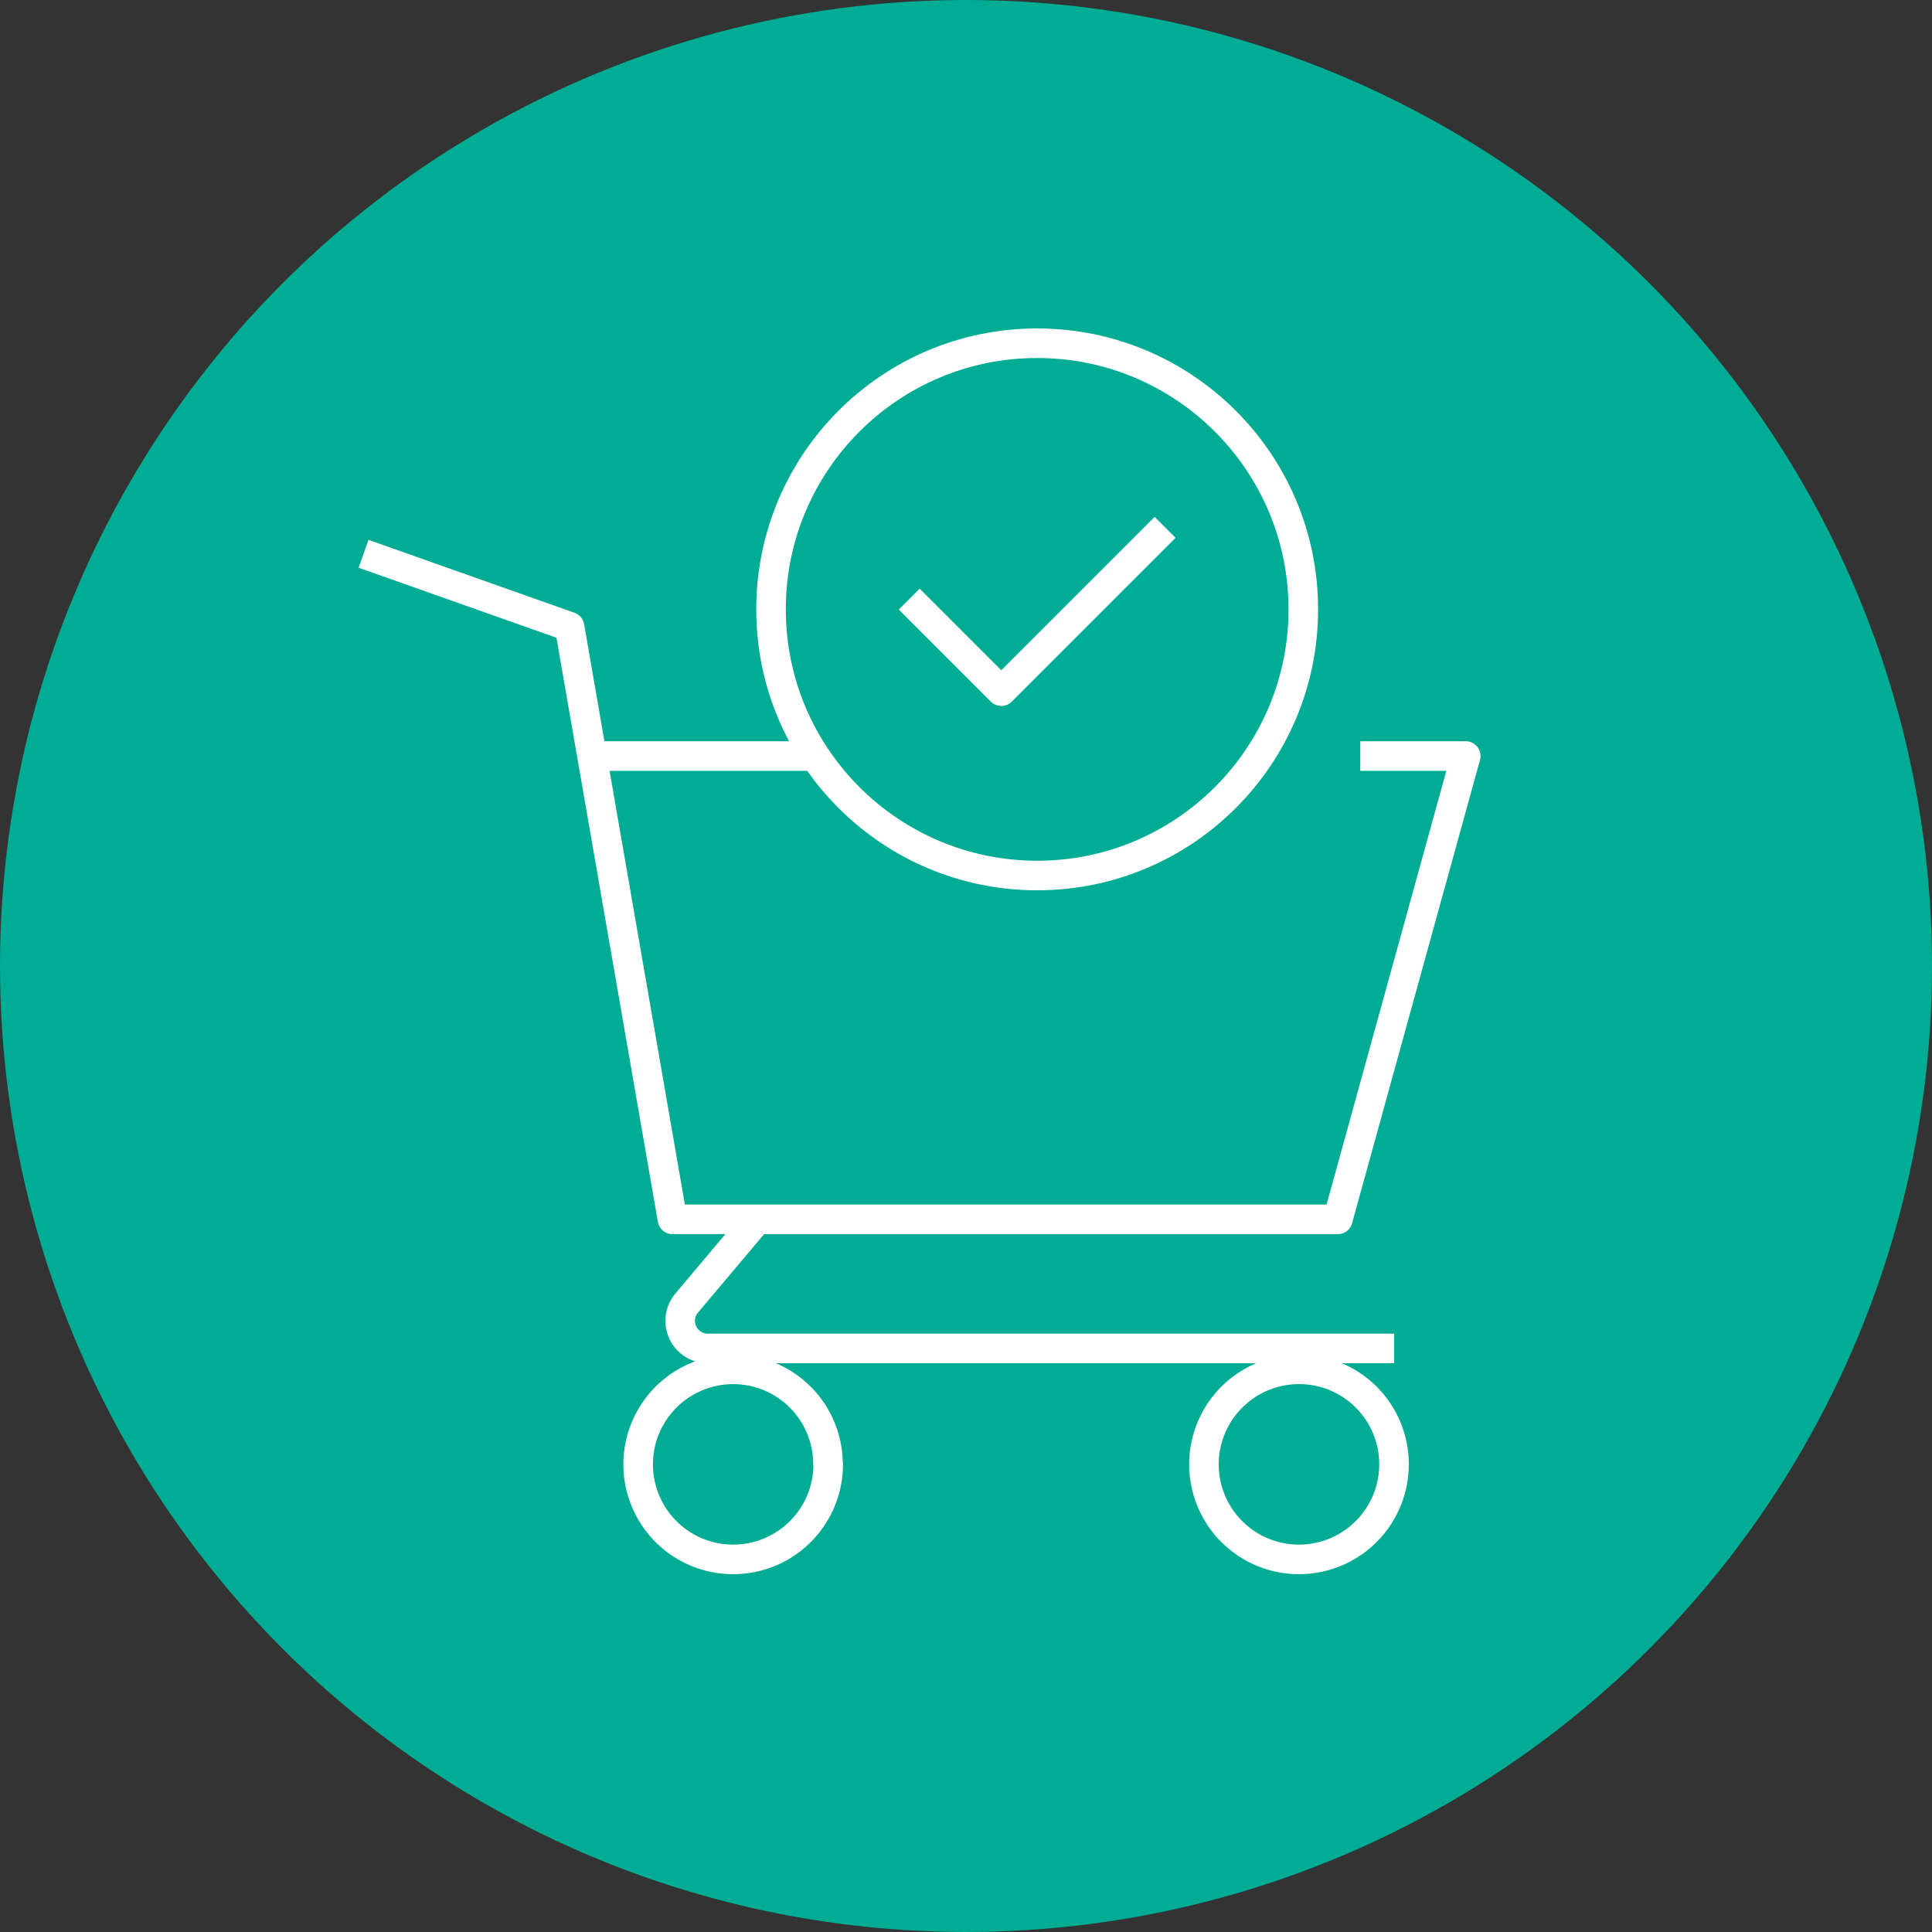
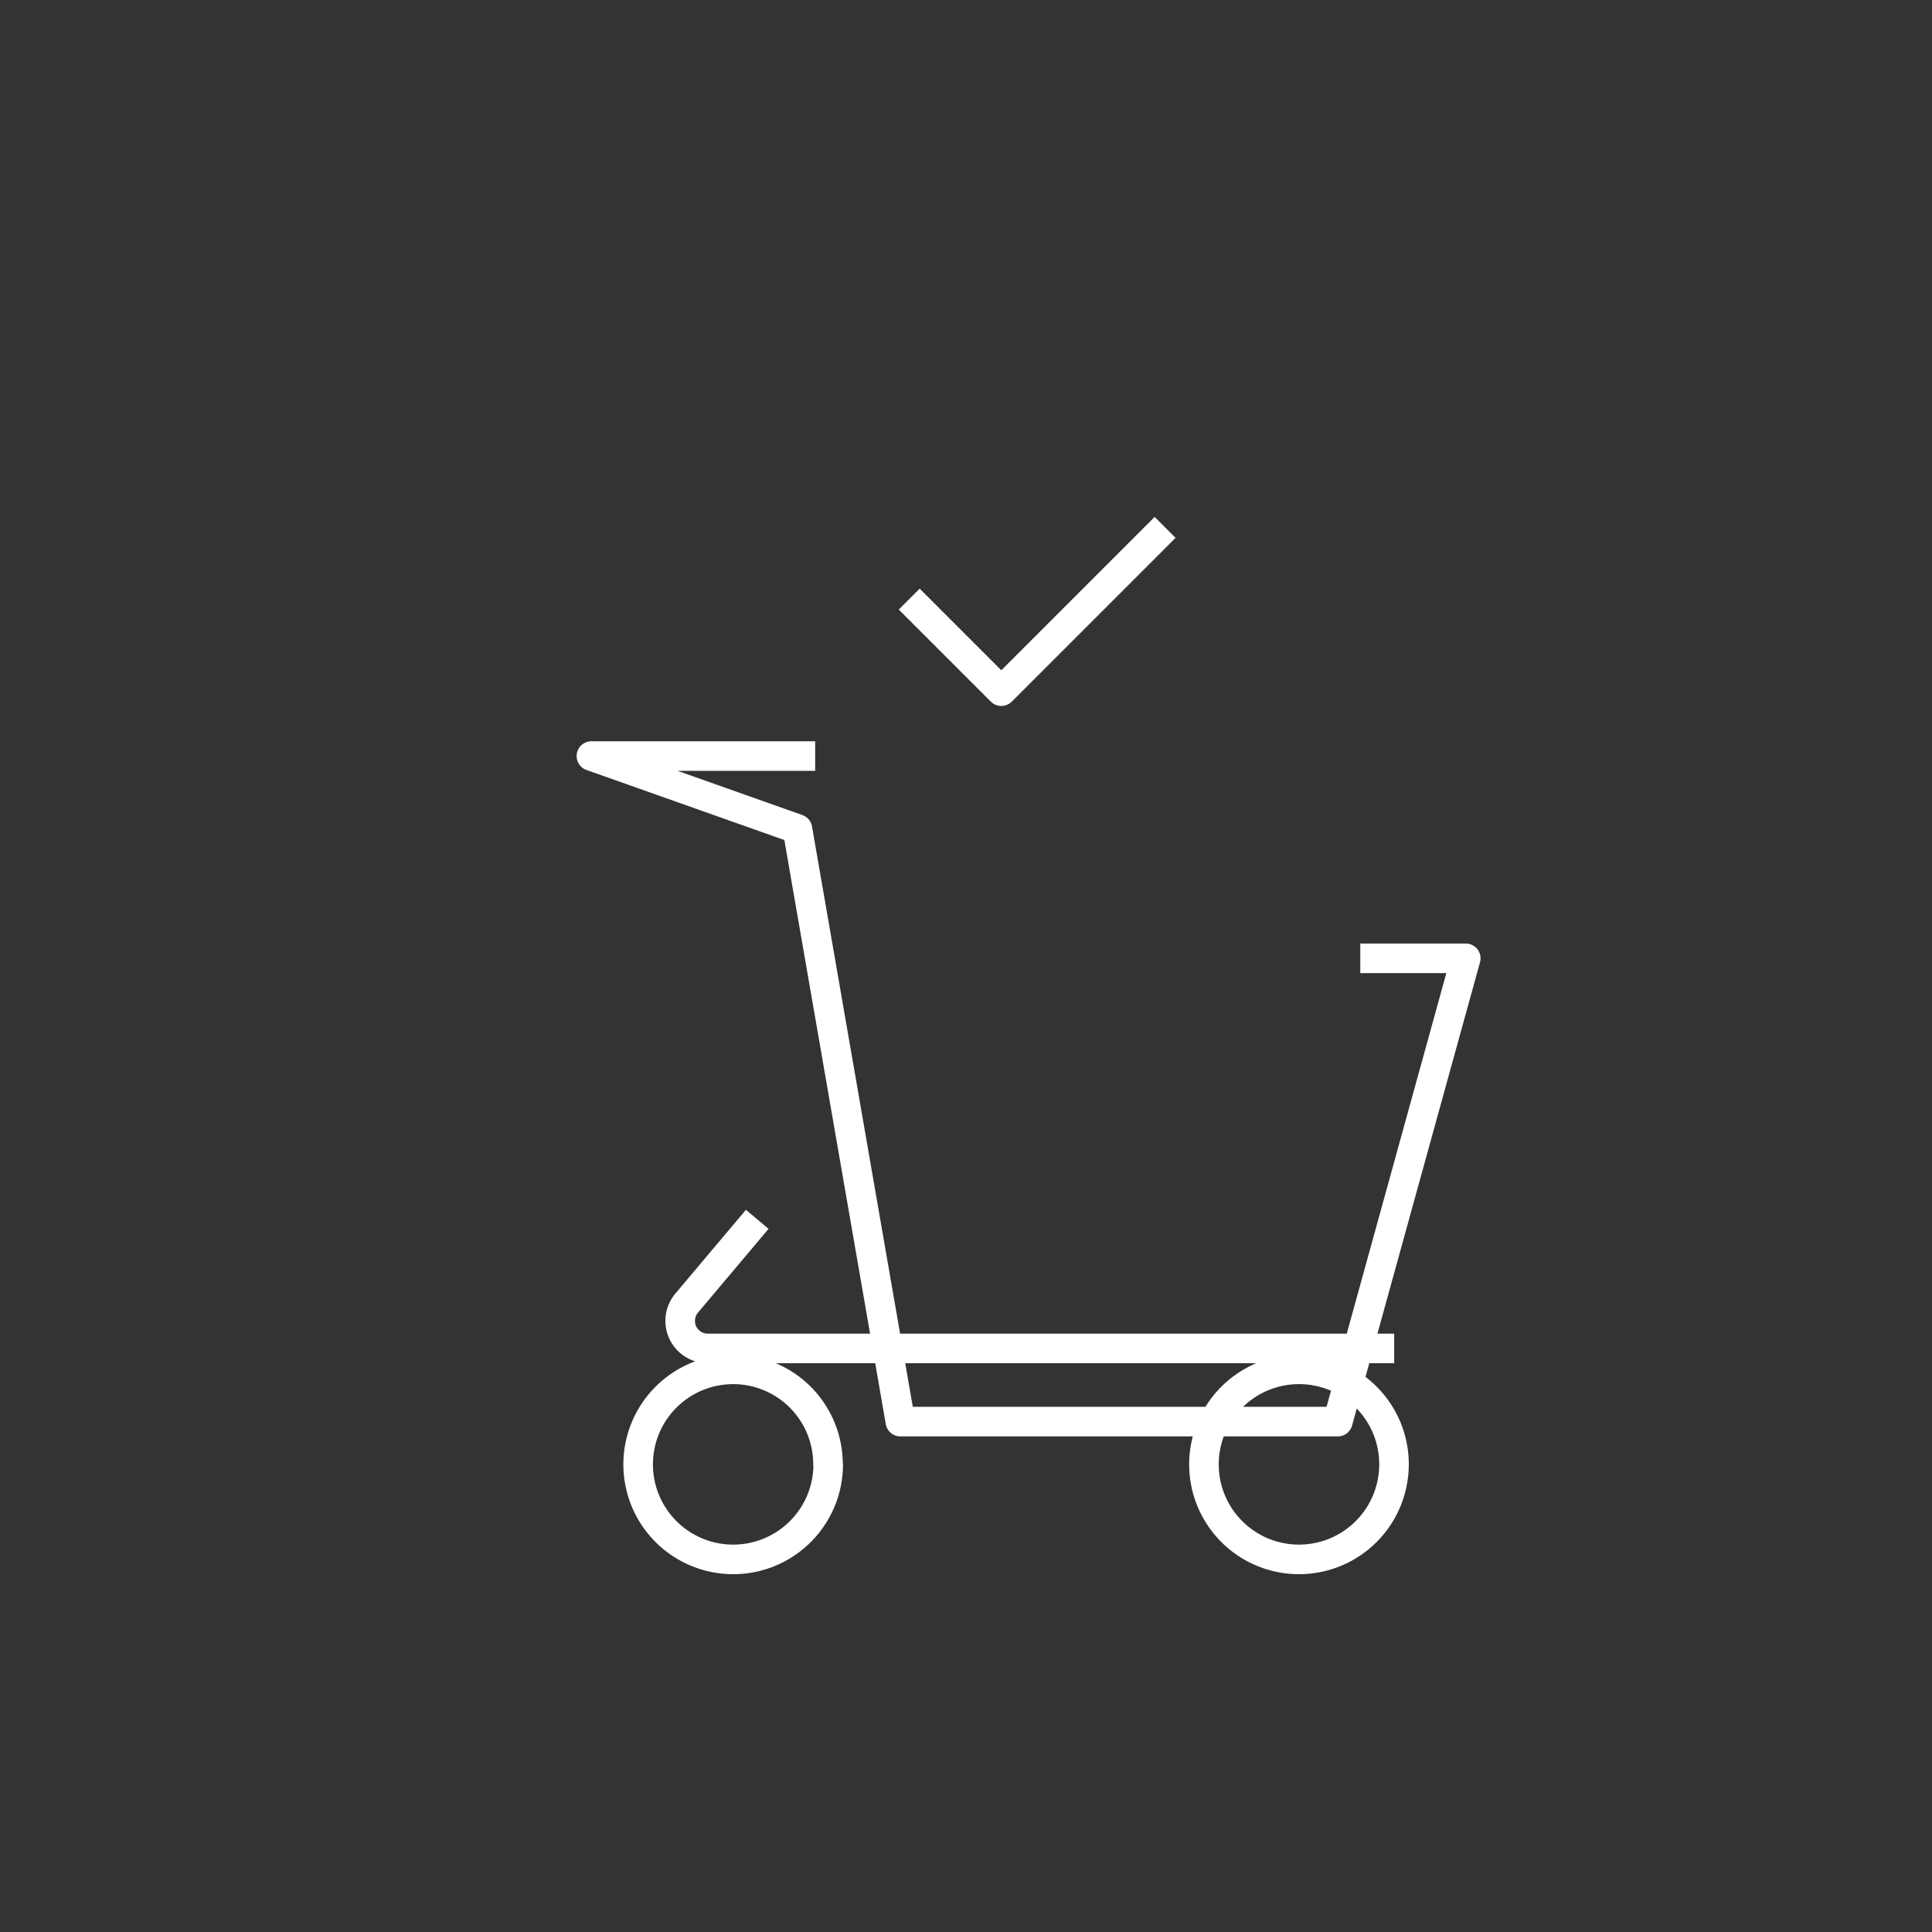
<svg xmlns="http://www.w3.org/2000/svg" viewBox="0 0 98 98">
  <rect x="0" y="0" width="98" height="98" fill="#333333" stroke="none" />
  <defs>
    <style>.cls-1{fill:#00ac94;}.cls-2{fill:none;stroke:#fff;stroke-linejoin:round;stroke-width:1.5px;}</style>
  </defs>
  <g id="Capa_2" data-name="Capa 2">
    <g id="disseny">
-       <circle class="cls-1" cx="49" cy="49" r="49" />
-       <path class="cls-2" d="M70.71,74.28a4.82,4.82,0,1,1-4.82-4.82A4.81,4.81,0,0,1,70.71,74.28Zm-28.7,0a4.82,4.82,0,1,1-4.82-4.82A4.81,4.81,0,0,1,42,74.28ZM70.72,68.4H35.9a1.4,1.4,0,0,1-1.07-2.3l3.58-4.25m2.94-23.5H30M18.44,28.09l10.45,3.7,5.22,30.06H67.86l6.49-23.5H69" />
-       <circle class="cls-2" cx="52.61" cy="30.91" r="13.5" />
+       <path class="cls-2" d="M70.71,74.28a4.82,4.82,0,1,1-4.82-4.82A4.81,4.81,0,0,1,70.71,74.28Zm-28.7,0a4.82,4.82,0,1,1-4.82-4.82A4.81,4.81,0,0,1,42,74.28ZM70.72,68.4H35.9a1.4,1.4,0,0,1-1.07-2.3l3.58-4.25m2.94-23.5H30l10.45,3.7,5.22,30.06H67.86l6.49-23.5H69" />
      <polyline class="cls-2" points="46.12 30.39 50.79 35.06 59.1 26.75" />
    </g>
  </g>
</svg>